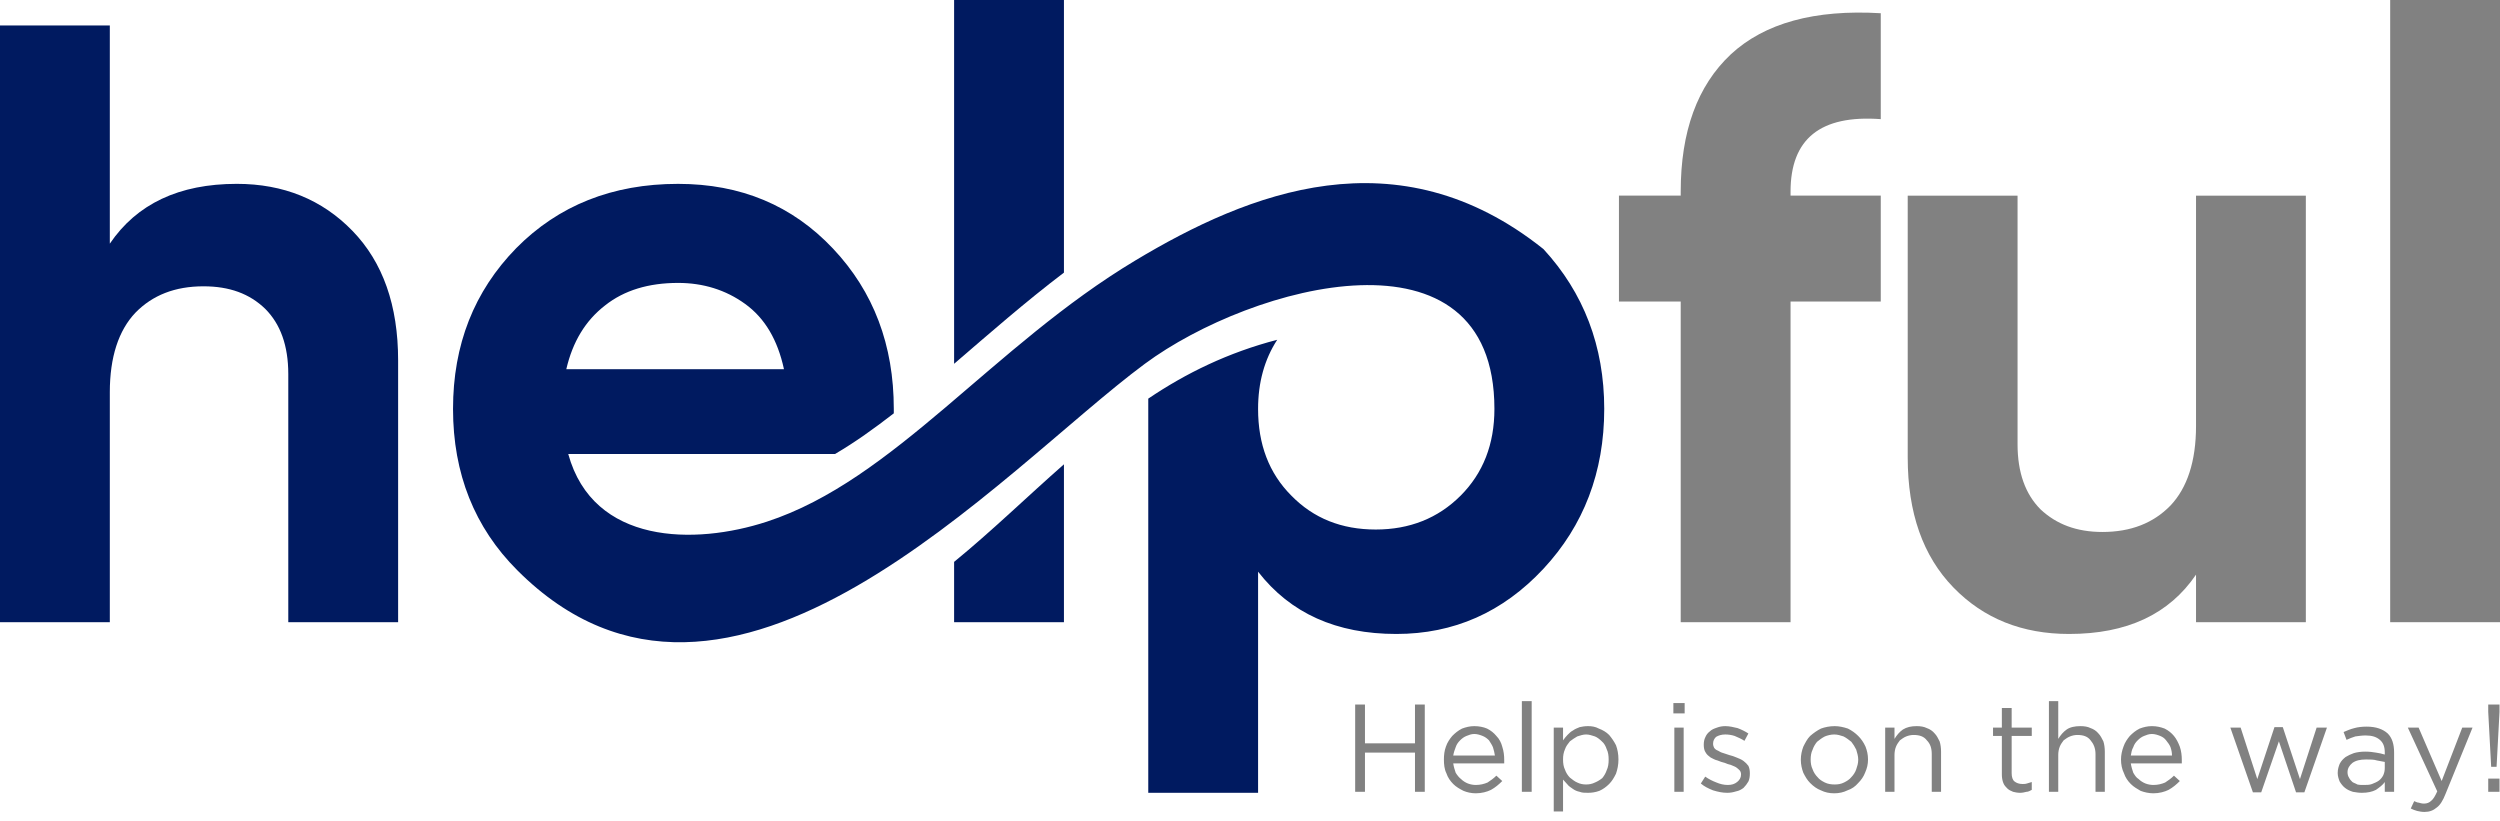
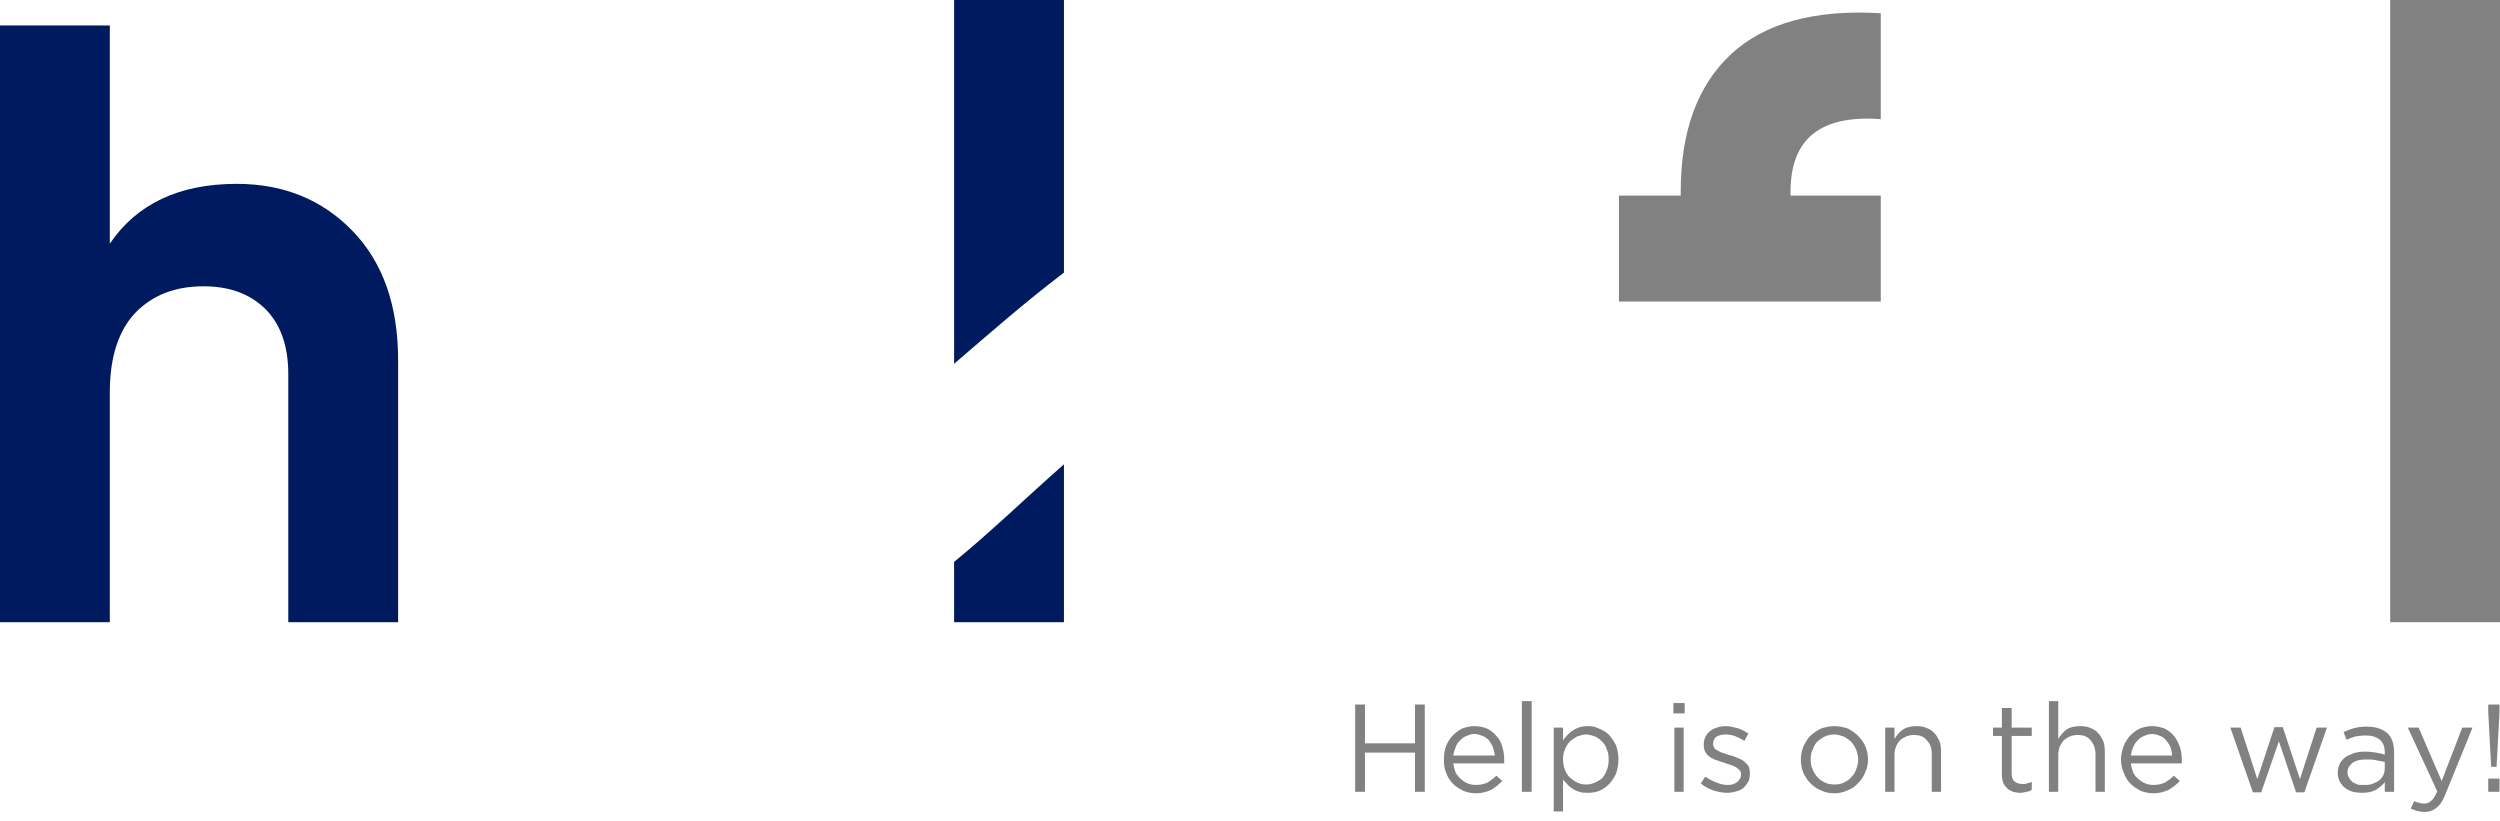
<svg xmlns="http://www.w3.org/2000/svg" width="137" height="45" viewBox="0 0 137 45" fill="none">
  <path d="M12.977 10.075C15.53 10.075 17.652 10.935 19.318 12.654C20.984 14.374 21.817 16.738 21.817 19.747V34.095H15.798V20.5C15.798 18.941 15.368 17.759 14.536 16.926C13.676 16.093 12.574 15.69 11.15 15.69C9.592 15.69 8.356 16.174 7.416 17.141C6.502 18.108 6.018 19.559 6.018 21.494V34.095H0V1.396H6.018V13.353C7.496 11.176 9.807 10.075 12.977 10.075Z" fill="#001A60" />
  <path d="M52.285 34.096V30.791C54.354 29.098 56.288 27.217 58.304 25.444V34.096H52.285ZM52.285 19.936V0H58.304V14.939C56.181 16.551 54.193 18.297 52.285 19.936Z" fill="#001A60" />
-   <path d="M84.581 13.65C86.784 16.041 87.912 18.97 87.912 22.409C87.912 25.875 86.784 28.803 84.581 31.168C82.35 33.559 79.664 34.741 76.52 34.741C73.242 34.741 70.717 33.613 68.943 31.329V43.447H62.925V21.845C64.994 20.447 67.304 19.319 69.991 18.62C69.293 19.695 68.943 20.958 68.943 22.409C68.943 24.343 69.534 25.928 70.77 27.164C71.979 28.4 73.511 29.018 75.392 29.018C77.246 29.018 78.804 28.4 80.04 27.164C81.276 25.928 81.894 24.343 81.894 22.409C81.894 11.984 68.621 15.584 62.737 19.937C54.891 25.74 39.926 42.855 28.346 31.248C26.008 28.911 24.826 25.955 24.826 22.409C24.826 18.889 25.981 15.96 28.292 13.596C30.603 11.259 33.558 10.076 37.158 10.076C40.598 10.076 43.419 11.259 45.649 13.623C47.879 15.987 48.98 18.916 48.98 22.409V22.651C47.906 23.483 46.858 24.236 45.756 24.881H31.14C32.51 29.851 38.072 29.878 42.022 28.588C49.007 26.305 54.381 18.97 62.226 14.268C68.406 10.56 76.574 7.255 84.581 13.65ZM31.033 20.233H42.962C42.613 18.62 41.914 17.438 40.839 16.659C39.765 15.88 38.529 15.504 37.158 15.504C35.546 15.504 34.203 15.907 33.155 16.74C32.08 17.573 31.382 18.728 31.033 20.233Z" fill="#001A60" />
-   <path d="M103.066 6.529C99.761 6.287 98.122 7.603 98.122 10.505V10.72H103.066V16.524H98.122V34.095H92.103V16.524H88.718V10.72H92.103V10.505C92.103 7.2 93.017 4.702 94.844 2.982C96.698 1.263 99.439 0.51 103.066 0.725V6.529Z" fill="#818181" />
-   <path d="M120.342 10.721H126.36V34.096H120.342V31.49C118.864 33.666 116.553 34.741 113.383 34.741C110.831 34.741 108.708 33.908 107.042 32.188C105.376 30.469 104.543 28.104 104.543 25.068V10.721H110.562V24.343C110.562 25.901 110.992 27.083 111.825 27.916C112.684 28.722 113.786 29.152 115.21 29.152C116.768 29.152 118.004 28.669 118.945 27.701C119.858 26.734 120.342 25.283 120.342 23.349V10.721Z" fill="#818181" />
+   <path d="M103.066 6.529C99.761 6.287 98.122 7.603 98.122 10.505V10.72H103.066V16.524H98.122H92.103V16.524H88.718V10.72H92.103V10.505C92.103 7.2 93.017 4.702 94.844 2.982C96.698 1.263 99.439 0.51 103.066 0.725V6.529Z" fill="#818181" />
  <path d="M130.982 34.096V0H137V34.096H130.982Z" fill="#818181" />
  <path d="M74.263 38.61H74.8V40.733H77.541V38.61H78.078V43.392H77.541V41.243H74.8V43.392H74.263V38.61ZM81.921 41.404C81.894 41.243 81.867 41.109 81.813 40.947C81.759 40.813 81.679 40.706 81.598 40.571C81.491 40.464 81.383 40.383 81.249 40.33C81.115 40.276 80.953 40.222 80.792 40.222C80.631 40.222 80.497 40.276 80.362 40.33C80.228 40.383 80.12 40.464 80.013 40.571C79.906 40.679 79.825 40.786 79.771 40.947C79.717 41.082 79.664 41.243 79.637 41.404H81.921ZM79.637 41.834C79.664 42.022 79.717 42.183 79.771 42.345C79.852 42.479 79.959 42.613 80.067 42.694C80.174 42.801 80.308 42.882 80.443 42.936C80.577 42.989 80.738 43.016 80.873 43.016C81.115 43.016 81.329 42.963 81.517 42.882C81.679 42.775 81.84 42.667 82.001 42.506L82.324 42.801C82.135 42.989 81.947 43.151 81.706 43.285C81.491 43.392 81.195 43.473 80.873 43.473C80.631 43.473 80.389 43.419 80.201 43.339C79.986 43.231 79.798 43.124 79.637 42.963C79.476 42.801 79.341 42.613 79.261 42.371C79.153 42.157 79.126 41.888 79.126 41.619C79.126 41.377 79.153 41.136 79.234 40.921C79.314 40.679 79.449 40.491 79.583 40.33C79.744 40.168 79.906 40.034 80.12 39.926C80.335 39.846 80.55 39.792 80.792 39.792C81.061 39.792 81.303 39.846 81.491 39.926C81.706 40.034 81.867 40.168 82.001 40.33C82.162 40.491 82.27 40.706 82.324 40.921C82.404 41.162 82.431 41.404 82.431 41.646C82.431 41.673 82.431 41.7 82.431 41.727C82.431 41.754 82.431 41.807 82.431 41.834H79.637ZM83.398 38.422H83.936V43.392H83.398V38.422ZM86.918 42.989C87.079 42.989 87.24 42.963 87.402 42.882C87.536 42.828 87.67 42.748 87.805 42.64C87.912 42.506 87.993 42.371 88.046 42.21C88.127 42.049 88.154 41.834 88.154 41.646V41.619C88.154 41.404 88.127 41.216 88.046 41.055C87.993 40.894 87.912 40.733 87.778 40.625C87.67 40.518 87.536 40.41 87.402 40.356C87.24 40.303 87.079 40.249 86.918 40.249C86.757 40.249 86.596 40.303 86.434 40.356C86.3 40.437 86.166 40.518 86.031 40.625C85.924 40.759 85.816 40.894 85.763 41.055C85.682 41.243 85.655 41.404 85.655 41.619C85.655 41.834 85.682 42.022 85.763 42.183C85.816 42.345 85.924 42.506 86.031 42.613C86.166 42.721 86.3 42.828 86.434 42.882C86.596 42.963 86.757 42.989 86.918 42.989ZM85.145 39.873H85.655V40.571C85.736 40.464 85.816 40.356 85.897 40.276C86.004 40.168 86.085 40.088 86.193 40.034C86.3 39.953 86.434 39.9 86.569 39.846C86.703 39.819 86.837 39.792 87.025 39.792C87.214 39.792 87.428 39.819 87.617 39.926C87.832 40.007 88.02 40.115 88.181 40.276C88.315 40.437 88.45 40.625 88.557 40.84C88.638 41.055 88.691 41.324 88.691 41.619C88.691 41.915 88.638 42.157 88.557 42.398C88.45 42.613 88.342 42.801 88.181 42.963C88.02 43.124 87.832 43.258 87.644 43.339C87.428 43.419 87.214 43.446 87.025 43.446C86.837 43.446 86.703 43.446 86.569 43.392C86.434 43.366 86.3 43.312 86.193 43.231C86.085 43.151 85.978 43.097 85.897 42.989C85.816 42.909 85.736 42.801 85.655 42.721V44.467H85.145V39.873ZM91.754 39.873H92.265V43.392H91.754V39.873ZM91.701 38.529H92.319V39.094H91.701V38.529ZM94.656 43.446C94.387 43.446 94.145 43.392 93.877 43.312C93.608 43.204 93.393 43.097 93.205 42.936L93.447 42.559C93.635 42.694 93.85 42.801 94.065 42.882C94.253 42.963 94.468 43.016 94.683 43.016C94.898 43.016 95.059 42.963 95.193 42.855C95.328 42.748 95.408 42.613 95.408 42.452V42.425C95.408 42.345 95.381 42.264 95.328 42.21C95.274 42.157 95.22 42.103 95.14 42.049C95.059 41.995 94.952 41.968 94.844 41.915C94.737 41.888 94.629 41.861 94.522 41.807C94.387 41.78 94.253 41.727 94.119 41.673C93.984 41.646 93.85 41.565 93.743 41.512C93.635 41.431 93.528 41.35 93.474 41.243C93.393 41.136 93.366 40.974 93.366 40.813C93.366 40.652 93.393 40.518 93.447 40.41C93.501 40.276 93.581 40.168 93.689 40.088C93.796 39.98 93.931 39.926 94.092 39.873C94.226 39.819 94.387 39.792 94.549 39.792C94.763 39.792 95.005 39.846 95.22 39.9C95.435 39.98 95.65 40.088 95.811 40.195L95.596 40.598C95.435 40.491 95.247 40.41 95.059 40.33C94.898 40.276 94.71 40.249 94.549 40.249C94.334 40.249 94.172 40.303 94.038 40.383C93.931 40.491 93.877 40.598 93.877 40.759C93.877 40.84 93.904 40.921 93.931 40.974C93.984 41.055 94.065 41.109 94.145 41.136C94.226 41.189 94.334 41.243 94.441 41.27C94.549 41.297 94.656 41.35 94.763 41.377C94.898 41.404 95.032 41.458 95.166 41.512C95.301 41.565 95.435 41.619 95.543 41.7C95.65 41.78 95.731 41.861 95.811 41.968C95.865 42.076 95.892 42.21 95.892 42.371V42.398C95.892 42.559 95.865 42.721 95.811 42.828C95.731 42.963 95.65 43.07 95.543 43.178C95.435 43.258 95.301 43.339 95.14 43.366C94.978 43.419 94.817 43.446 94.656 43.446ZM100.54 42.989C100.728 42.989 100.889 42.963 101.051 42.882C101.212 42.801 101.346 42.721 101.454 42.586C101.561 42.479 101.669 42.318 101.722 42.157C101.776 41.995 101.83 41.834 101.83 41.646V41.619C101.83 41.431 101.776 41.27 101.722 41.082C101.642 40.921 101.561 40.786 101.454 40.652C101.319 40.544 101.185 40.437 101.024 40.356C100.863 40.303 100.701 40.249 100.513 40.249C100.325 40.249 100.137 40.303 100.003 40.356C99.841 40.437 99.707 40.544 99.573 40.652C99.465 40.786 99.385 40.921 99.331 41.082C99.25 41.243 99.224 41.431 99.224 41.619C99.224 41.807 99.25 41.995 99.331 42.157C99.385 42.318 99.492 42.479 99.6 42.586C99.707 42.721 99.841 42.801 100.003 42.882C100.164 42.963 100.352 42.989 100.54 42.989ZM100.513 43.473C100.245 43.473 100.003 43.419 99.788 43.312C99.573 43.231 99.385 43.097 99.197 42.909C99.035 42.748 98.928 42.559 98.82 42.345C98.74 42.13 98.686 41.888 98.686 41.646V41.619C98.686 41.377 98.74 41.136 98.82 40.921C98.928 40.706 99.035 40.491 99.197 40.33C99.385 40.168 99.573 40.034 99.788 39.926C100.003 39.846 100.271 39.792 100.54 39.792C100.782 39.792 101.024 39.846 101.266 39.926C101.48 40.034 101.669 40.168 101.83 40.33C101.991 40.491 102.125 40.679 102.233 40.921C102.313 41.136 102.367 41.35 102.367 41.619C102.367 41.888 102.313 42.103 102.206 42.345C102.125 42.559 101.991 42.748 101.83 42.909C101.669 43.097 101.48 43.231 101.239 43.312C101.024 43.419 100.782 43.473 100.513 43.473ZM103.308 39.873H103.818V40.491C103.952 40.276 104.087 40.115 104.275 39.98C104.49 39.846 104.732 39.792 105.027 39.792C105.242 39.792 105.43 39.819 105.591 39.9C105.752 39.953 105.914 40.061 106.021 40.195C106.129 40.303 106.209 40.464 106.29 40.625C106.344 40.786 106.37 41.001 106.37 41.189V43.392H105.86V41.324C105.86 41.001 105.779 40.759 105.591 40.571C105.43 40.356 105.188 40.276 104.866 40.276C104.732 40.276 104.597 40.303 104.463 40.356C104.328 40.41 104.221 40.491 104.114 40.571C104.033 40.679 103.952 40.786 103.899 40.921C103.845 41.055 103.818 41.216 103.818 41.377V43.392H103.308V39.873ZM110.696 43.446C110.562 43.446 110.428 43.419 110.32 43.392C110.186 43.339 110.078 43.285 109.998 43.204C109.917 43.124 109.836 43.043 109.783 42.909C109.729 42.775 109.702 42.613 109.702 42.452V40.33H109.218V39.873H109.702V38.798H110.239V39.873H111.341V40.33H110.239V42.371C110.239 42.586 110.293 42.748 110.401 42.828C110.508 42.909 110.642 42.963 110.831 42.963C110.911 42.963 110.992 42.963 111.072 42.936C111.153 42.909 111.234 42.882 111.341 42.855V43.285C111.234 43.339 111.153 43.392 111.045 43.392C110.938 43.419 110.831 43.446 110.696 43.446ZM112.281 38.422H112.792V40.491C112.926 40.276 113.061 40.115 113.249 39.98C113.437 39.846 113.705 39.792 114.001 39.792C114.216 39.792 114.404 39.819 114.565 39.9C114.726 39.953 114.888 40.061 114.995 40.195C115.103 40.303 115.183 40.464 115.264 40.625C115.318 40.786 115.344 41.001 115.344 41.189V43.392H114.834V41.324C114.834 41.001 114.726 40.759 114.565 40.571C114.404 40.356 114.162 40.276 113.84 40.276C113.705 40.276 113.571 40.303 113.437 40.356C113.302 40.41 113.195 40.491 113.087 40.571C113.007 40.679 112.926 40.786 112.873 40.921C112.819 41.055 112.792 41.216 112.792 41.377V43.392H112.281V38.422ZM119.025 41.404C119.025 41.243 118.998 41.109 118.945 40.947C118.891 40.813 118.81 40.706 118.703 40.571C118.622 40.464 118.515 40.383 118.38 40.33C118.246 40.276 118.085 40.222 117.924 40.222C117.762 40.222 117.628 40.276 117.494 40.33C117.359 40.383 117.252 40.464 117.145 40.571C117.037 40.679 116.956 40.786 116.903 40.947C116.822 41.082 116.795 41.243 116.768 41.404H119.025ZM116.768 41.834C116.795 42.022 116.849 42.183 116.903 42.345C116.983 42.479 117.064 42.613 117.198 42.694C117.306 42.801 117.44 42.882 117.574 42.936C117.709 42.989 117.87 43.016 118.004 43.016C118.246 43.016 118.461 42.963 118.649 42.882C118.81 42.775 118.972 42.667 119.133 42.506L119.455 42.801C119.267 42.989 119.079 43.151 118.837 43.285C118.622 43.392 118.327 43.473 118.004 43.473C117.762 43.473 117.521 43.419 117.306 43.339C117.118 43.231 116.93 43.124 116.768 42.963C116.607 42.801 116.473 42.613 116.392 42.371C116.285 42.157 116.231 41.888 116.231 41.619C116.231 41.377 116.285 41.136 116.365 40.921C116.446 40.679 116.58 40.491 116.715 40.33C116.876 40.168 117.037 40.034 117.252 39.926C117.467 39.846 117.682 39.792 117.924 39.792C118.192 39.792 118.407 39.846 118.622 39.926C118.837 40.034 118.998 40.168 119.133 40.33C119.267 40.491 119.375 40.706 119.455 40.921C119.536 41.162 119.563 41.404 119.563 41.646C119.563 41.673 119.563 41.7 119.563 41.727C119.563 41.754 119.563 41.807 119.563 41.834H116.768ZM122.223 39.873H122.787L123.7 42.694L124.641 39.846H125.097L126.038 42.694L126.951 39.873H127.516L126.28 43.419H125.823L124.883 40.625L123.915 43.419H123.459L122.223 39.873ZM129.531 43.016C129.692 43.016 129.853 43.016 129.987 42.963C130.122 42.909 130.256 42.855 130.364 42.775C130.471 42.694 130.552 42.586 130.605 42.479C130.659 42.345 130.686 42.237 130.686 42.076V41.754C130.552 41.727 130.417 41.7 130.256 41.673C130.095 41.619 129.88 41.619 129.665 41.619C129.343 41.619 129.101 41.673 128.913 41.807C128.752 41.942 128.644 42.103 128.644 42.318C128.644 42.425 128.671 42.533 128.725 42.613C128.778 42.721 128.832 42.775 128.913 42.855C128.993 42.909 129.101 42.936 129.181 42.989C129.289 43.016 129.423 43.016 129.531 43.016ZM129.423 43.446C129.262 43.446 129.101 43.419 128.94 43.392C128.778 43.339 128.644 43.285 128.51 43.178C128.402 43.097 128.295 42.963 128.214 42.828C128.16 42.694 128.107 42.533 128.107 42.371V42.345C128.107 42.157 128.16 41.995 128.214 41.861C128.295 41.7 128.402 41.592 128.537 41.485C128.671 41.404 128.832 41.324 128.993 41.27C129.181 41.216 129.396 41.189 129.611 41.189C129.853 41.189 130.041 41.216 130.202 41.243C130.364 41.27 130.525 41.297 130.686 41.35V41.243C130.686 40.921 130.605 40.706 130.417 40.544C130.229 40.383 129.987 40.303 129.638 40.303C129.45 40.303 129.262 40.33 129.074 40.356C128.913 40.41 128.752 40.464 128.59 40.544L128.429 40.115C128.617 40.034 128.805 39.953 129.02 39.9C129.208 39.846 129.45 39.819 129.692 39.819C130.202 39.819 130.579 39.953 130.847 40.195C131.089 40.437 131.197 40.786 131.197 41.243V43.392H130.686V42.855C130.579 43.016 130.39 43.151 130.202 43.285C129.987 43.392 129.746 43.446 129.423 43.446ZM132.862 44.494C132.701 44.494 132.594 44.467 132.459 44.44C132.352 44.413 132.217 44.36 132.11 44.306L132.298 43.903C132.379 43.93 132.459 43.984 132.54 43.984C132.621 44.01 132.728 44.037 132.835 44.037C132.997 44.037 133.131 43.984 133.238 43.876C133.346 43.795 133.453 43.607 133.561 43.366L131.949 39.873H132.54L133.803 42.801L134.931 39.873H135.495L134.018 43.5C133.883 43.849 133.722 44.118 133.534 44.252C133.346 44.413 133.131 44.494 132.862 44.494ZM136.355 42.667H136.973V43.392H136.355V42.667ZM136.355 39.013V38.61H136.973V39.013L136.812 42.022H136.516L136.355 39.013Z" fill="#818181" />
</svg>